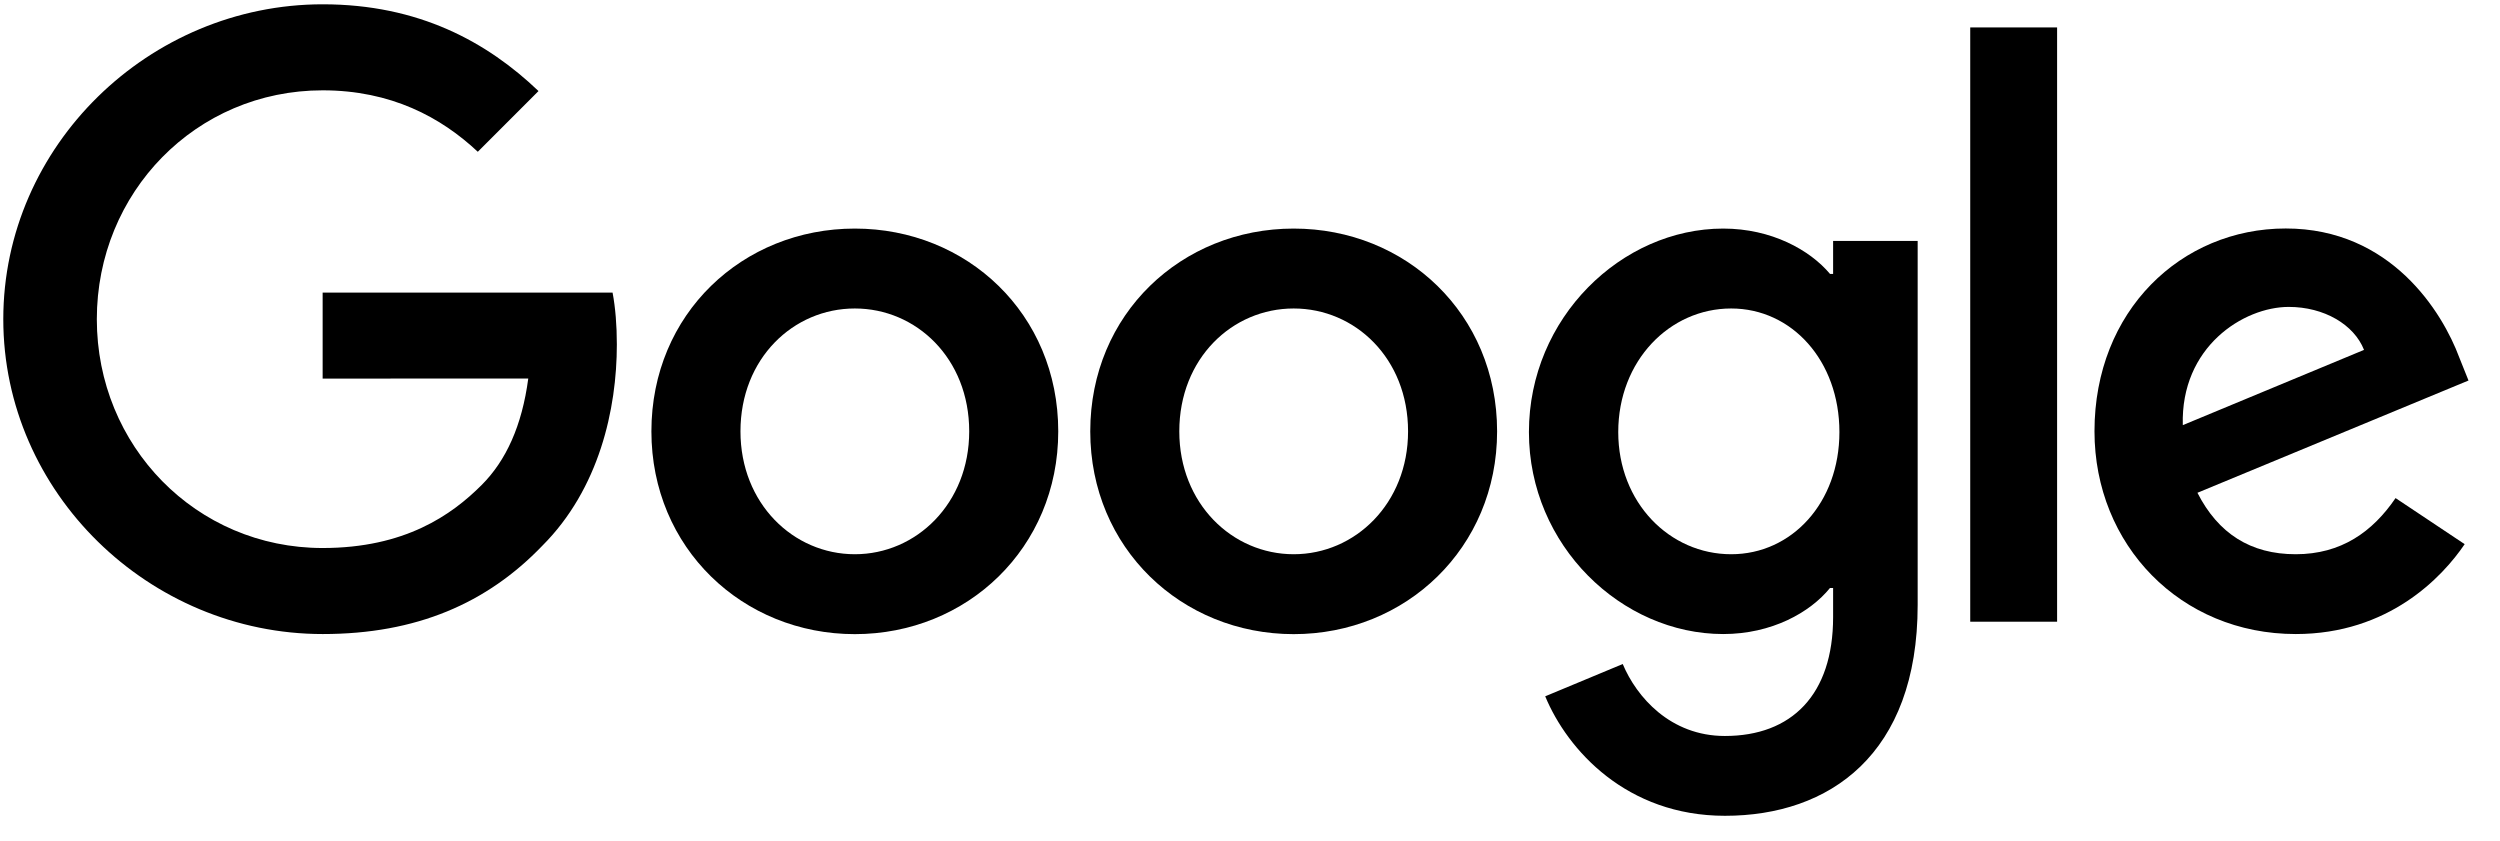
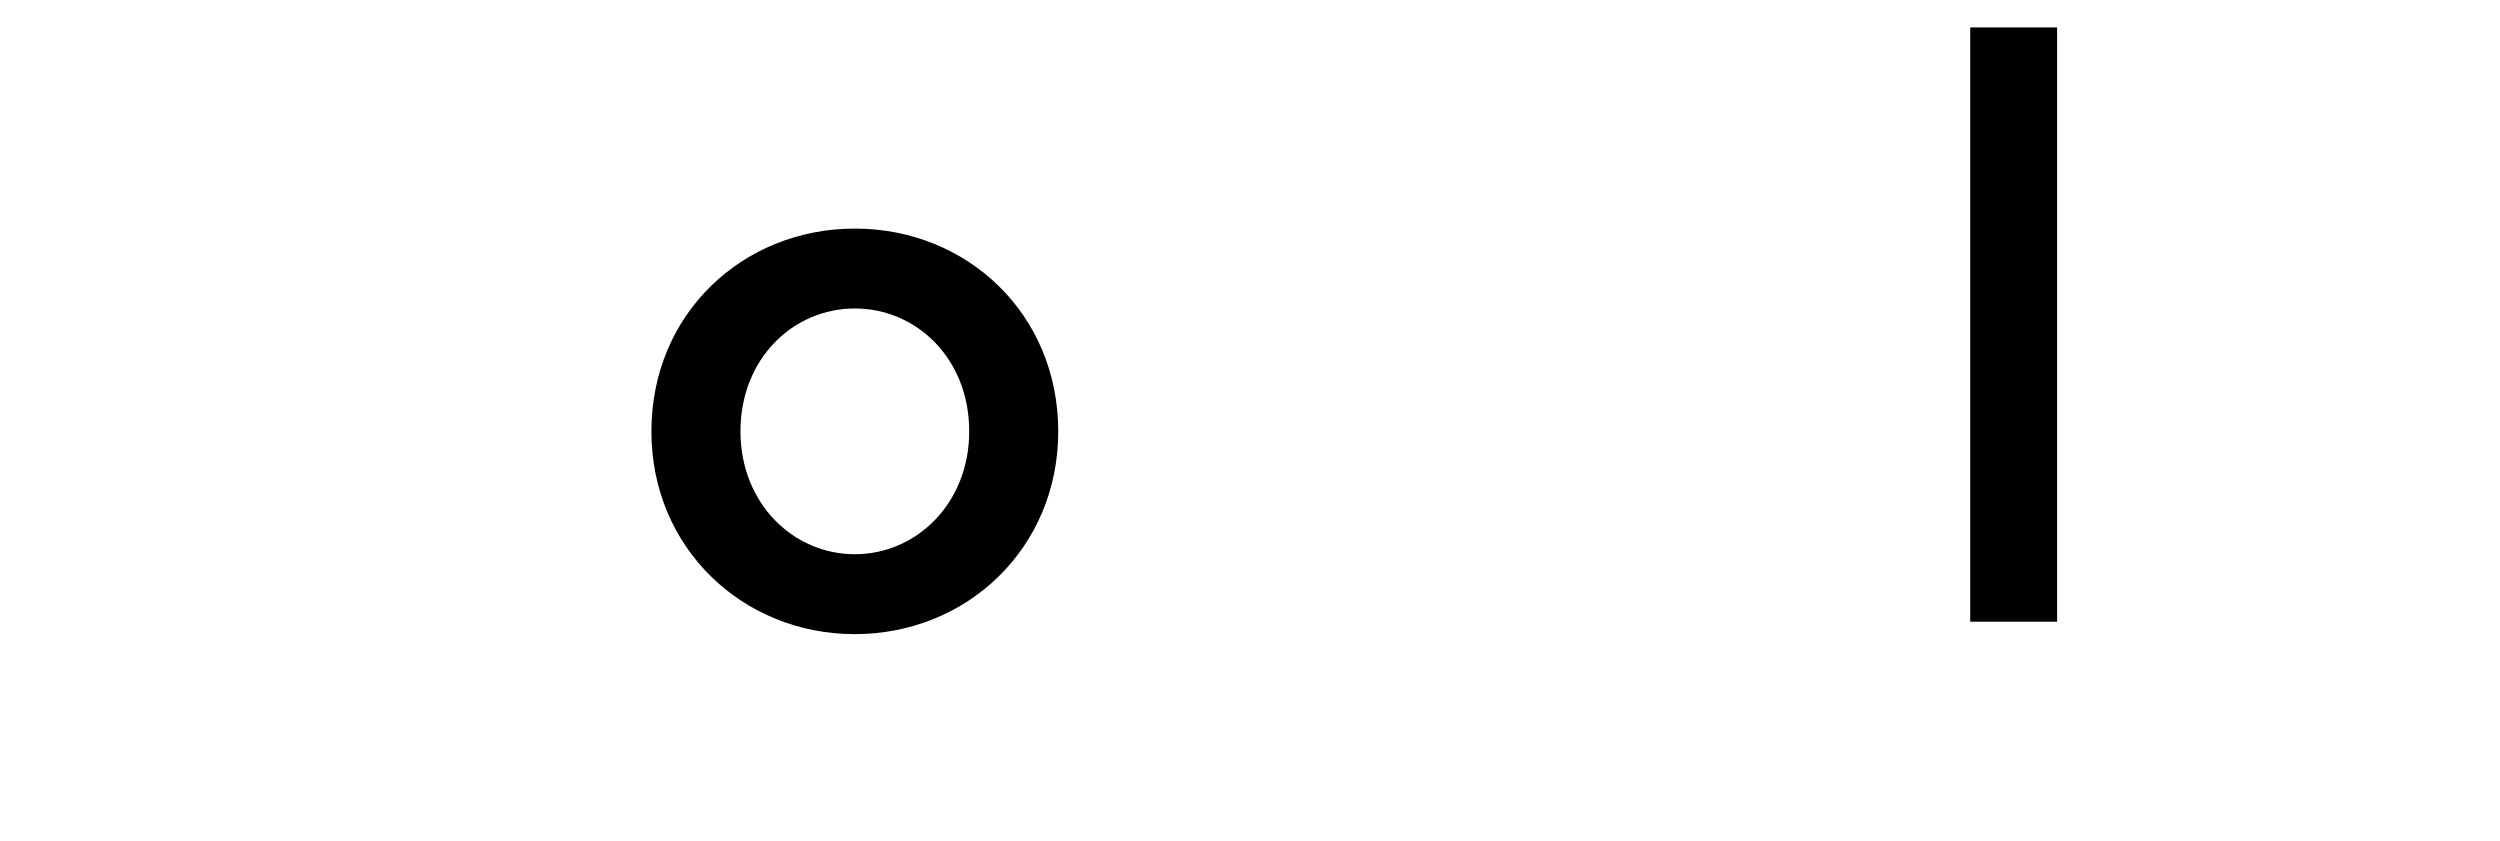
<svg xmlns="http://www.w3.org/2000/svg" width="107" height="36" viewBox="0 0 107 36" fill="none">
  <path d="M45.293 18.462C45.293 23.459 41.384 27.141 36.587 27.141C31.79 27.141 27.88 23.459 27.88 18.462C27.88 13.43 31.79 9.783 36.587 9.783C41.384 9.783 45.293 13.43 45.293 18.462ZM41.482 18.462C41.482 15.339 39.217 13.203 36.587 13.203C33.957 13.203 31.692 15.339 31.692 18.462C31.692 21.553 33.957 23.721 36.587 23.721C39.217 23.721 41.482 21.549 41.482 18.462Z" fill="black" />
-   <path d="M64.076 18.462C64.076 23.459 60.167 27.141 55.37 27.141C50.572 27.141 46.663 23.459 46.663 18.462C46.663 13.434 50.572 9.783 55.37 9.783C60.167 9.783 64.076 13.43 64.076 18.462ZM60.265 18.462C60.265 15.339 57.999 13.203 55.37 13.203C52.74 13.203 50.474 15.339 50.474 18.462C50.474 21.553 52.74 23.721 55.37 23.721C57.999 23.721 60.265 21.549 60.265 18.462Z" fill="black" />
-   <path d="M82.076 10.307V25.889C82.076 32.298 78.296 34.916 73.828 34.916C69.621 34.916 67.089 32.103 66.135 29.802L69.453 28.42C70.044 29.833 71.492 31.5 73.824 31.5C76.684 31.5 78.457 29.735 78.457 26.413V25.165H78.324C77.471 26.217 75.827 27.137 73.753 27.137C69.414 27.137 65.438 23.357 65.438 18.493C65.438 13.594 69.414 9.783 73.753 9.783C75.823 9.783 77.467 10.702 78.324 11.723H78.457V10.311H82.076V10.307ZM78.727 18.493C78.727 15.437 76.688 13.203 74.094 13.203C71.464 13.203 69.261 15.437 69.261 18.493C69.261 21.518 71.464 23.721 74.094 23.721C76.688 23.721 78.727 21.518 78.727 18.493Z" fill="black" />
  <path d="M88.044 1.174V26.609H84.326V1.174H88.044Z" fill="black" />
-   <path d="M102.53 21.318L105.488 23.29C104.533 24.703 102.232 27.137 98.257 27.137C93.326 27.137 89.644 23.326 89.644 18.458C89.644 13.296 93.358 9.779 97.83 9.779C102.334 9.779 104.537 13.363 105.257 15.3L105.652 16.286L94.05 21.091C94.938 22.833 96.32 23.721 98.257 23.721C100.198 23.721 101.544 22.766 102.53 21.318ZM93.424 18.196L101.18 14.975C100.753 13.891 99.47 13.136 97.959 13.136C96.022 13.136 93.326 14.846 93.424 18.196Z" fill="black" />
-   <path d="M13.809 16.204V12.522H26.218C26.339 13.164 26.401 13.923 26.401 14.744C26.401 17.507 25.646 20.923 23.212 23.357C20.845 25.822 17.82 27.137 13.813 27.137C6.386 27.137 0.141 21.087 0.141 13.661C0.141 6.234 6.386 0.184 13.813 0.184C17.922 0.184 20.849 1.796 23.048 3.897L20.45 6.496C18.873 5.017 16.736 3.866 13.809 3.866C8.386 3.866 4.144 8.237 4.144 13.661C4.144 19.084 8.386 23.455 13.809 23.455C17.327 23.455 19.331 22.042 20.614 20.759C21.655 19.718 22.34 18.231 22.61 16.2L13.809 16.204Z" fill="black" />
</svg>